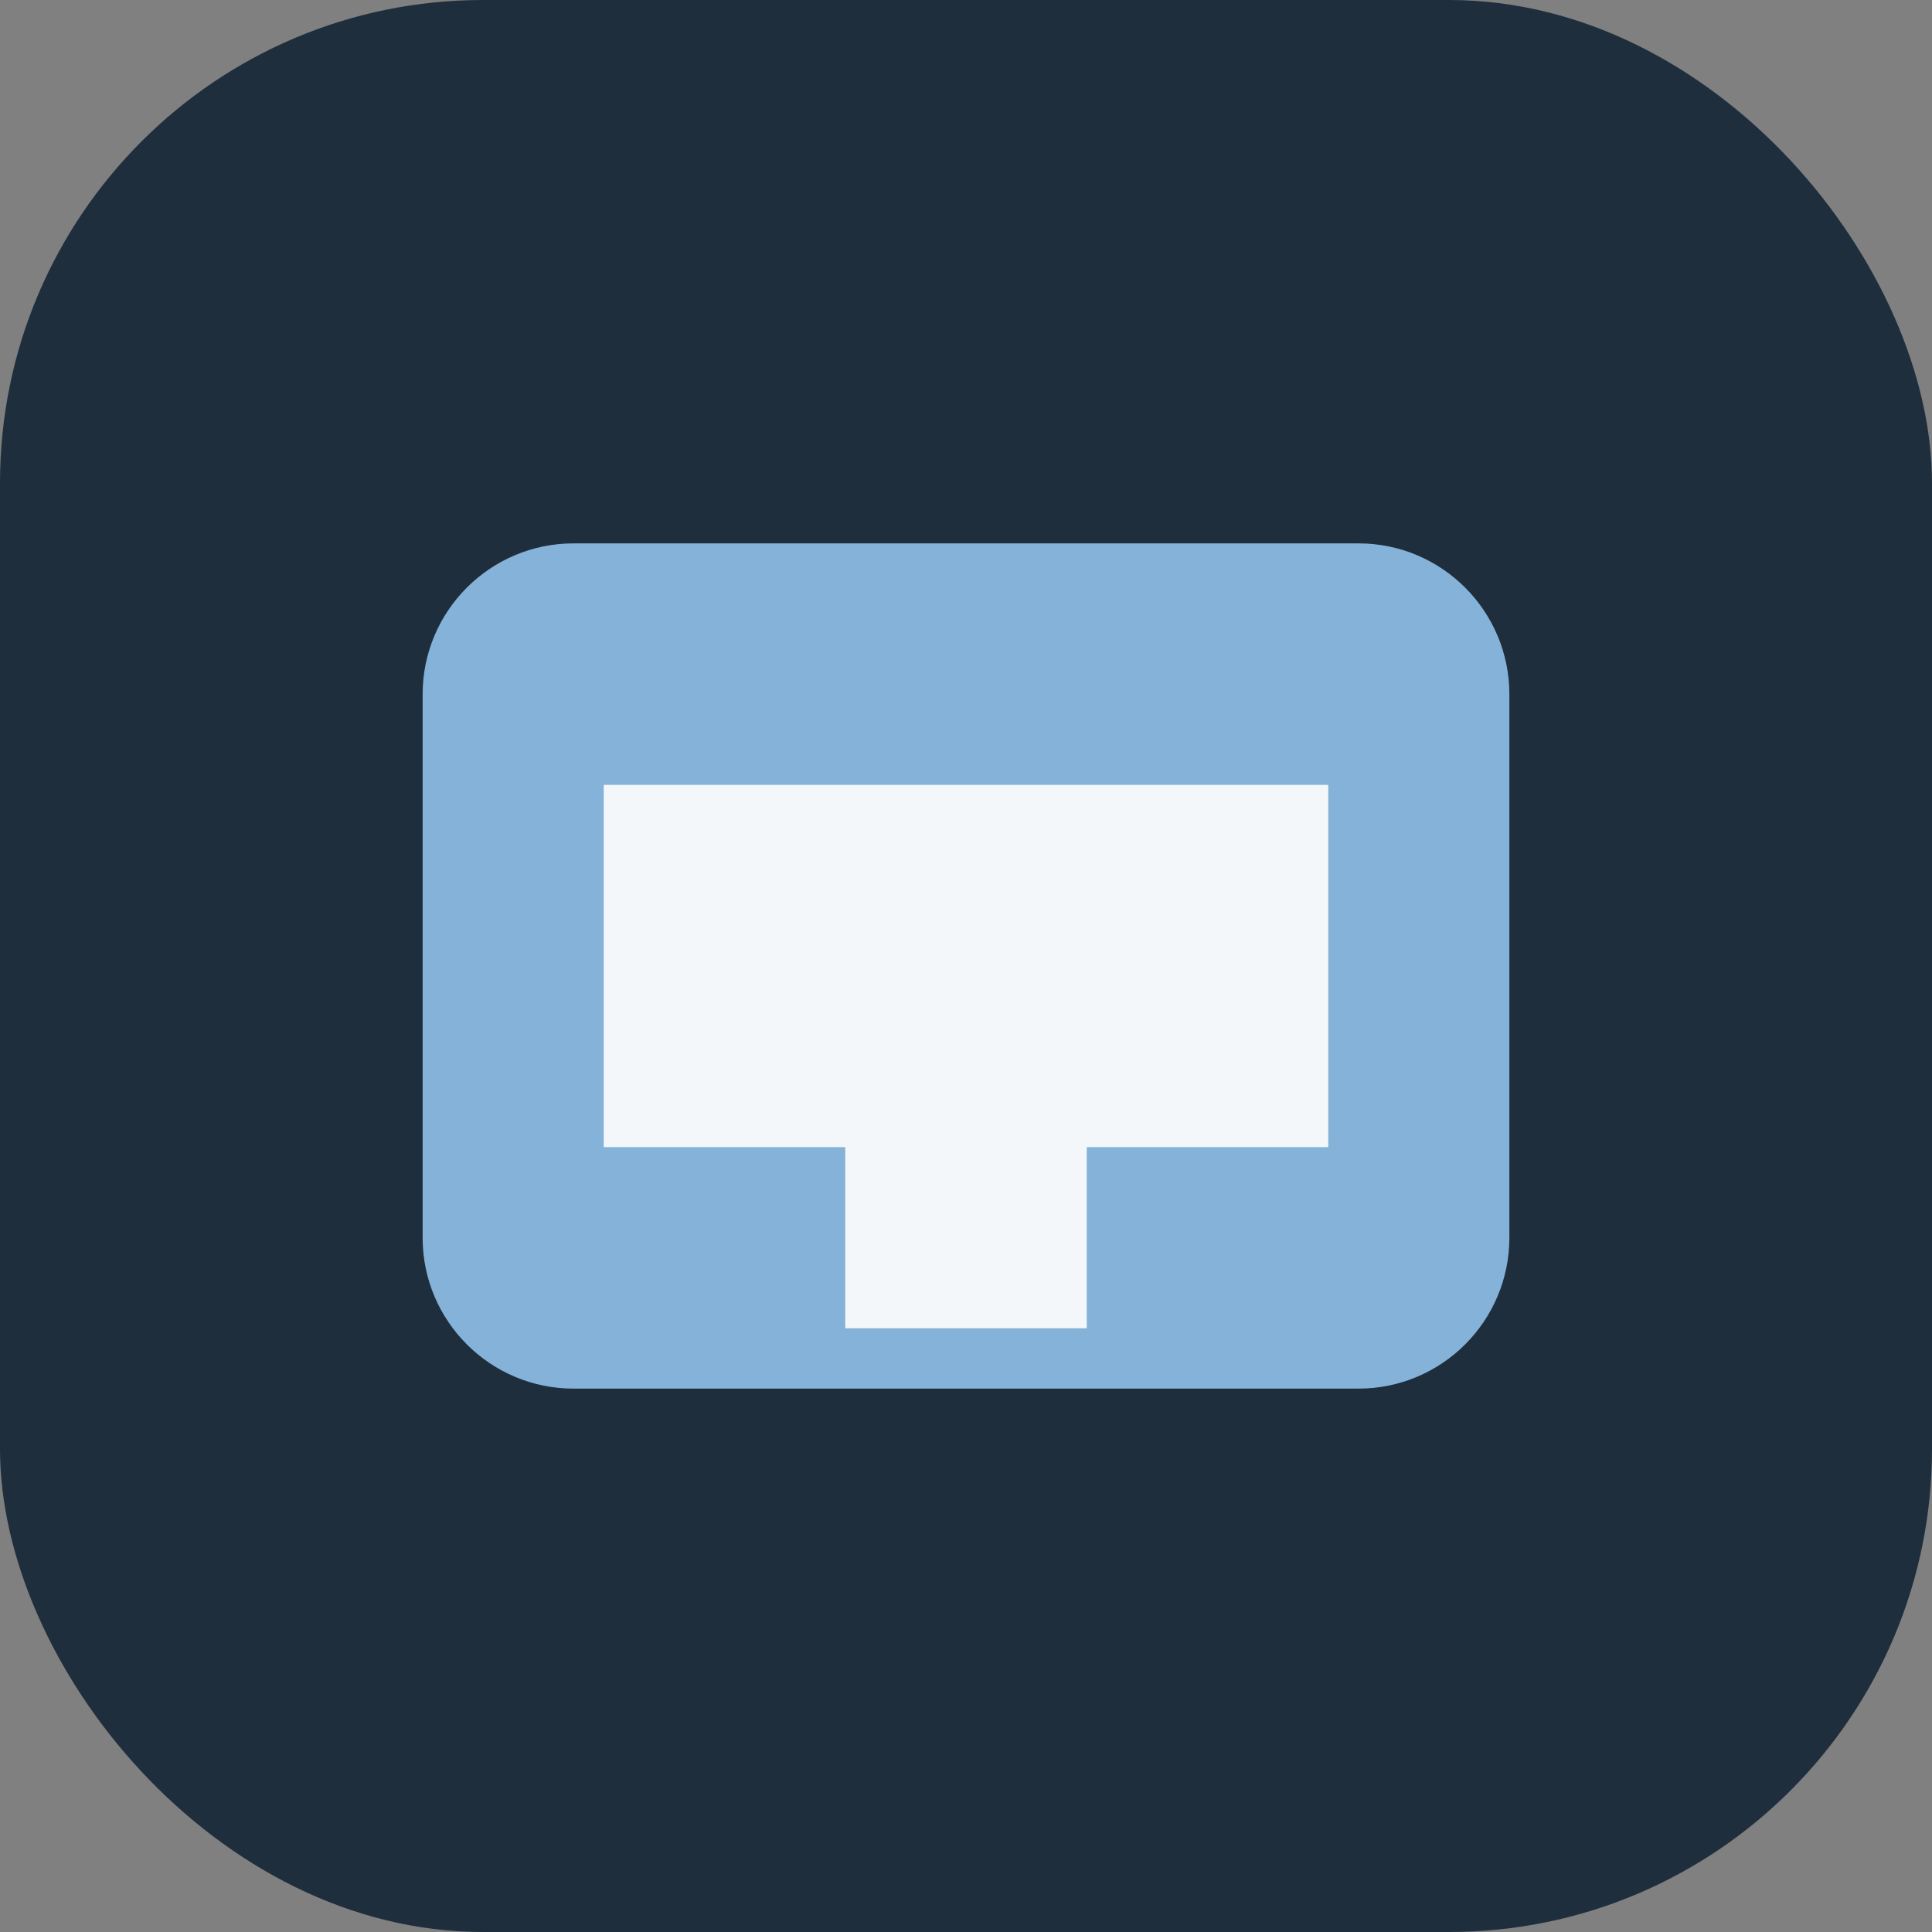
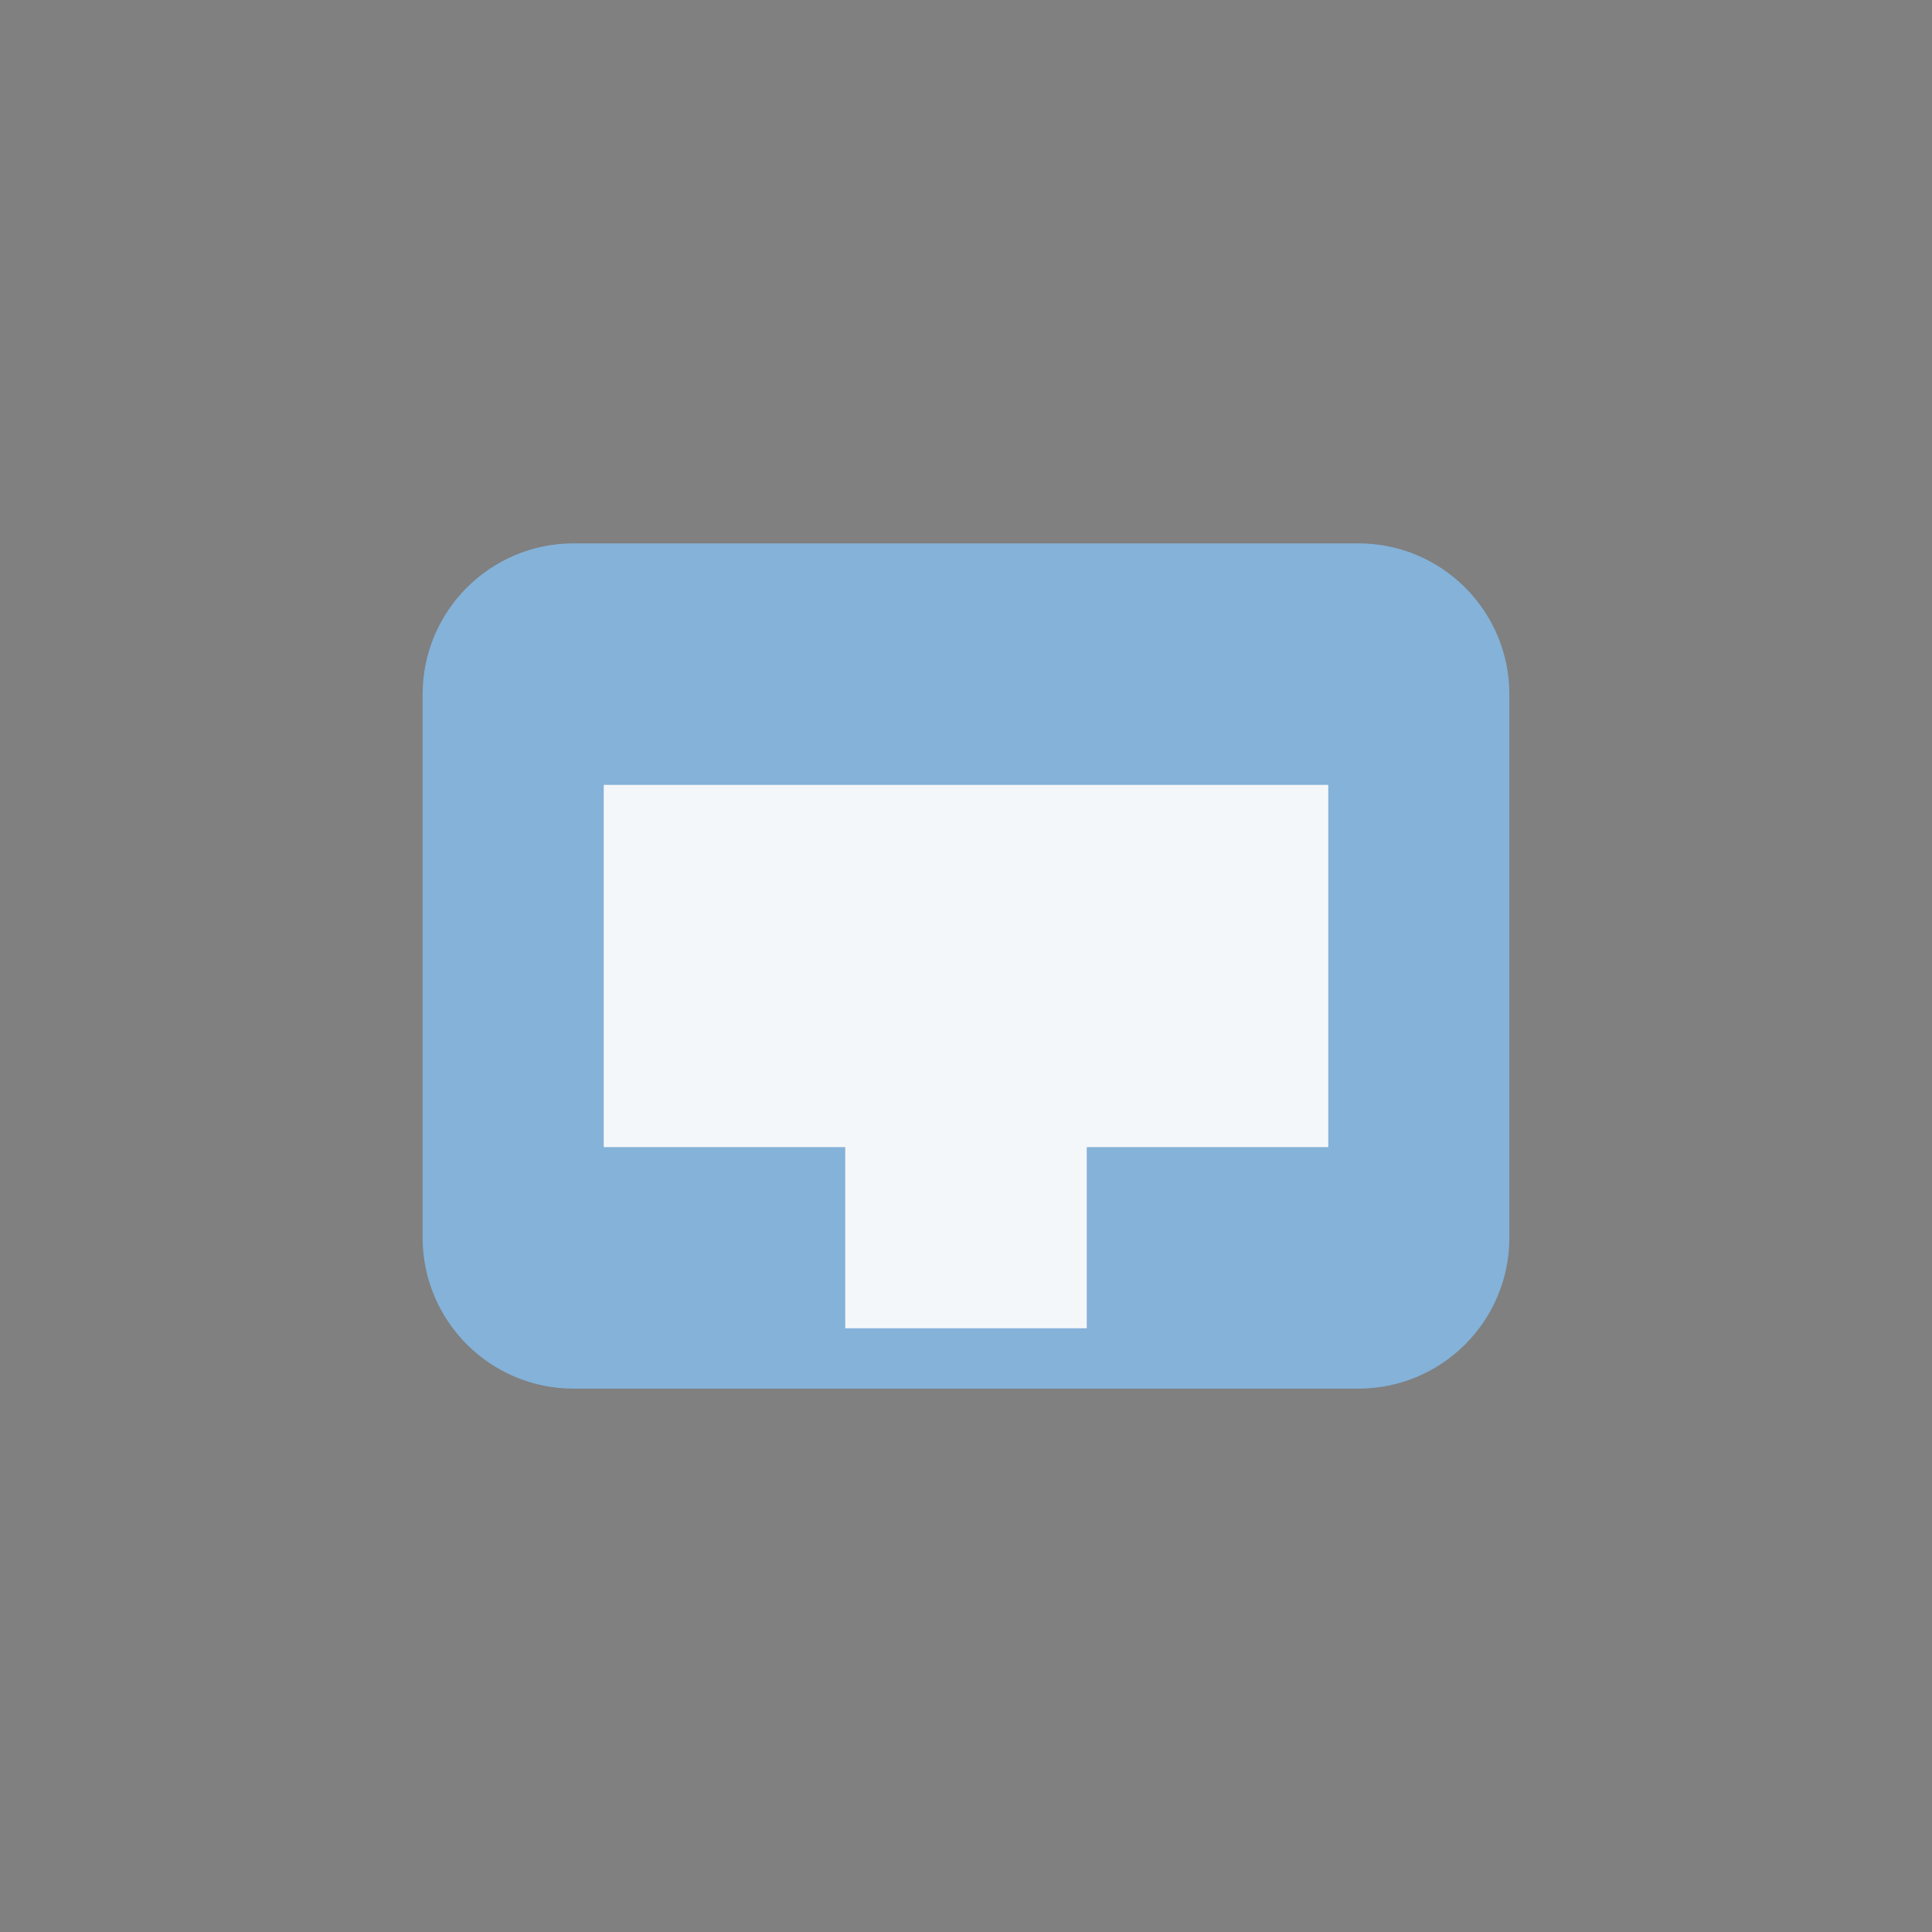
<svg xmlns="http://www.w3.org/2000/svg" width="32" height="32" viewBox="0 0 32 32">
  <rect x="0" y="0" width="32" height="32" fill="#808080" stroke="none" />
-   <rect width="32" height="32" rx="8" fill="#1F2E3C" />
  <path d="M7 20.5V11.5C7 10.12 8.12 9 9.5 9H22.5C23.88 9 25 10.12 25 11.5V20.5C25 21.88 23.88 23 22.5 23H9.5C8.12 23 7 21.88 7 20.5Z" fill="#84B2D9" />
  <path d="M10 16H14V19H10V16ZM10 13H14V16H10V13ZM14 19H18V22H14V19ZM14 16H18V19H14V16ZM14 13H18V16H14V13ZM18 16H22V19H18V16ZM18 13H22V16H18V13Z" fill="#F4F7F9" />
</svg>